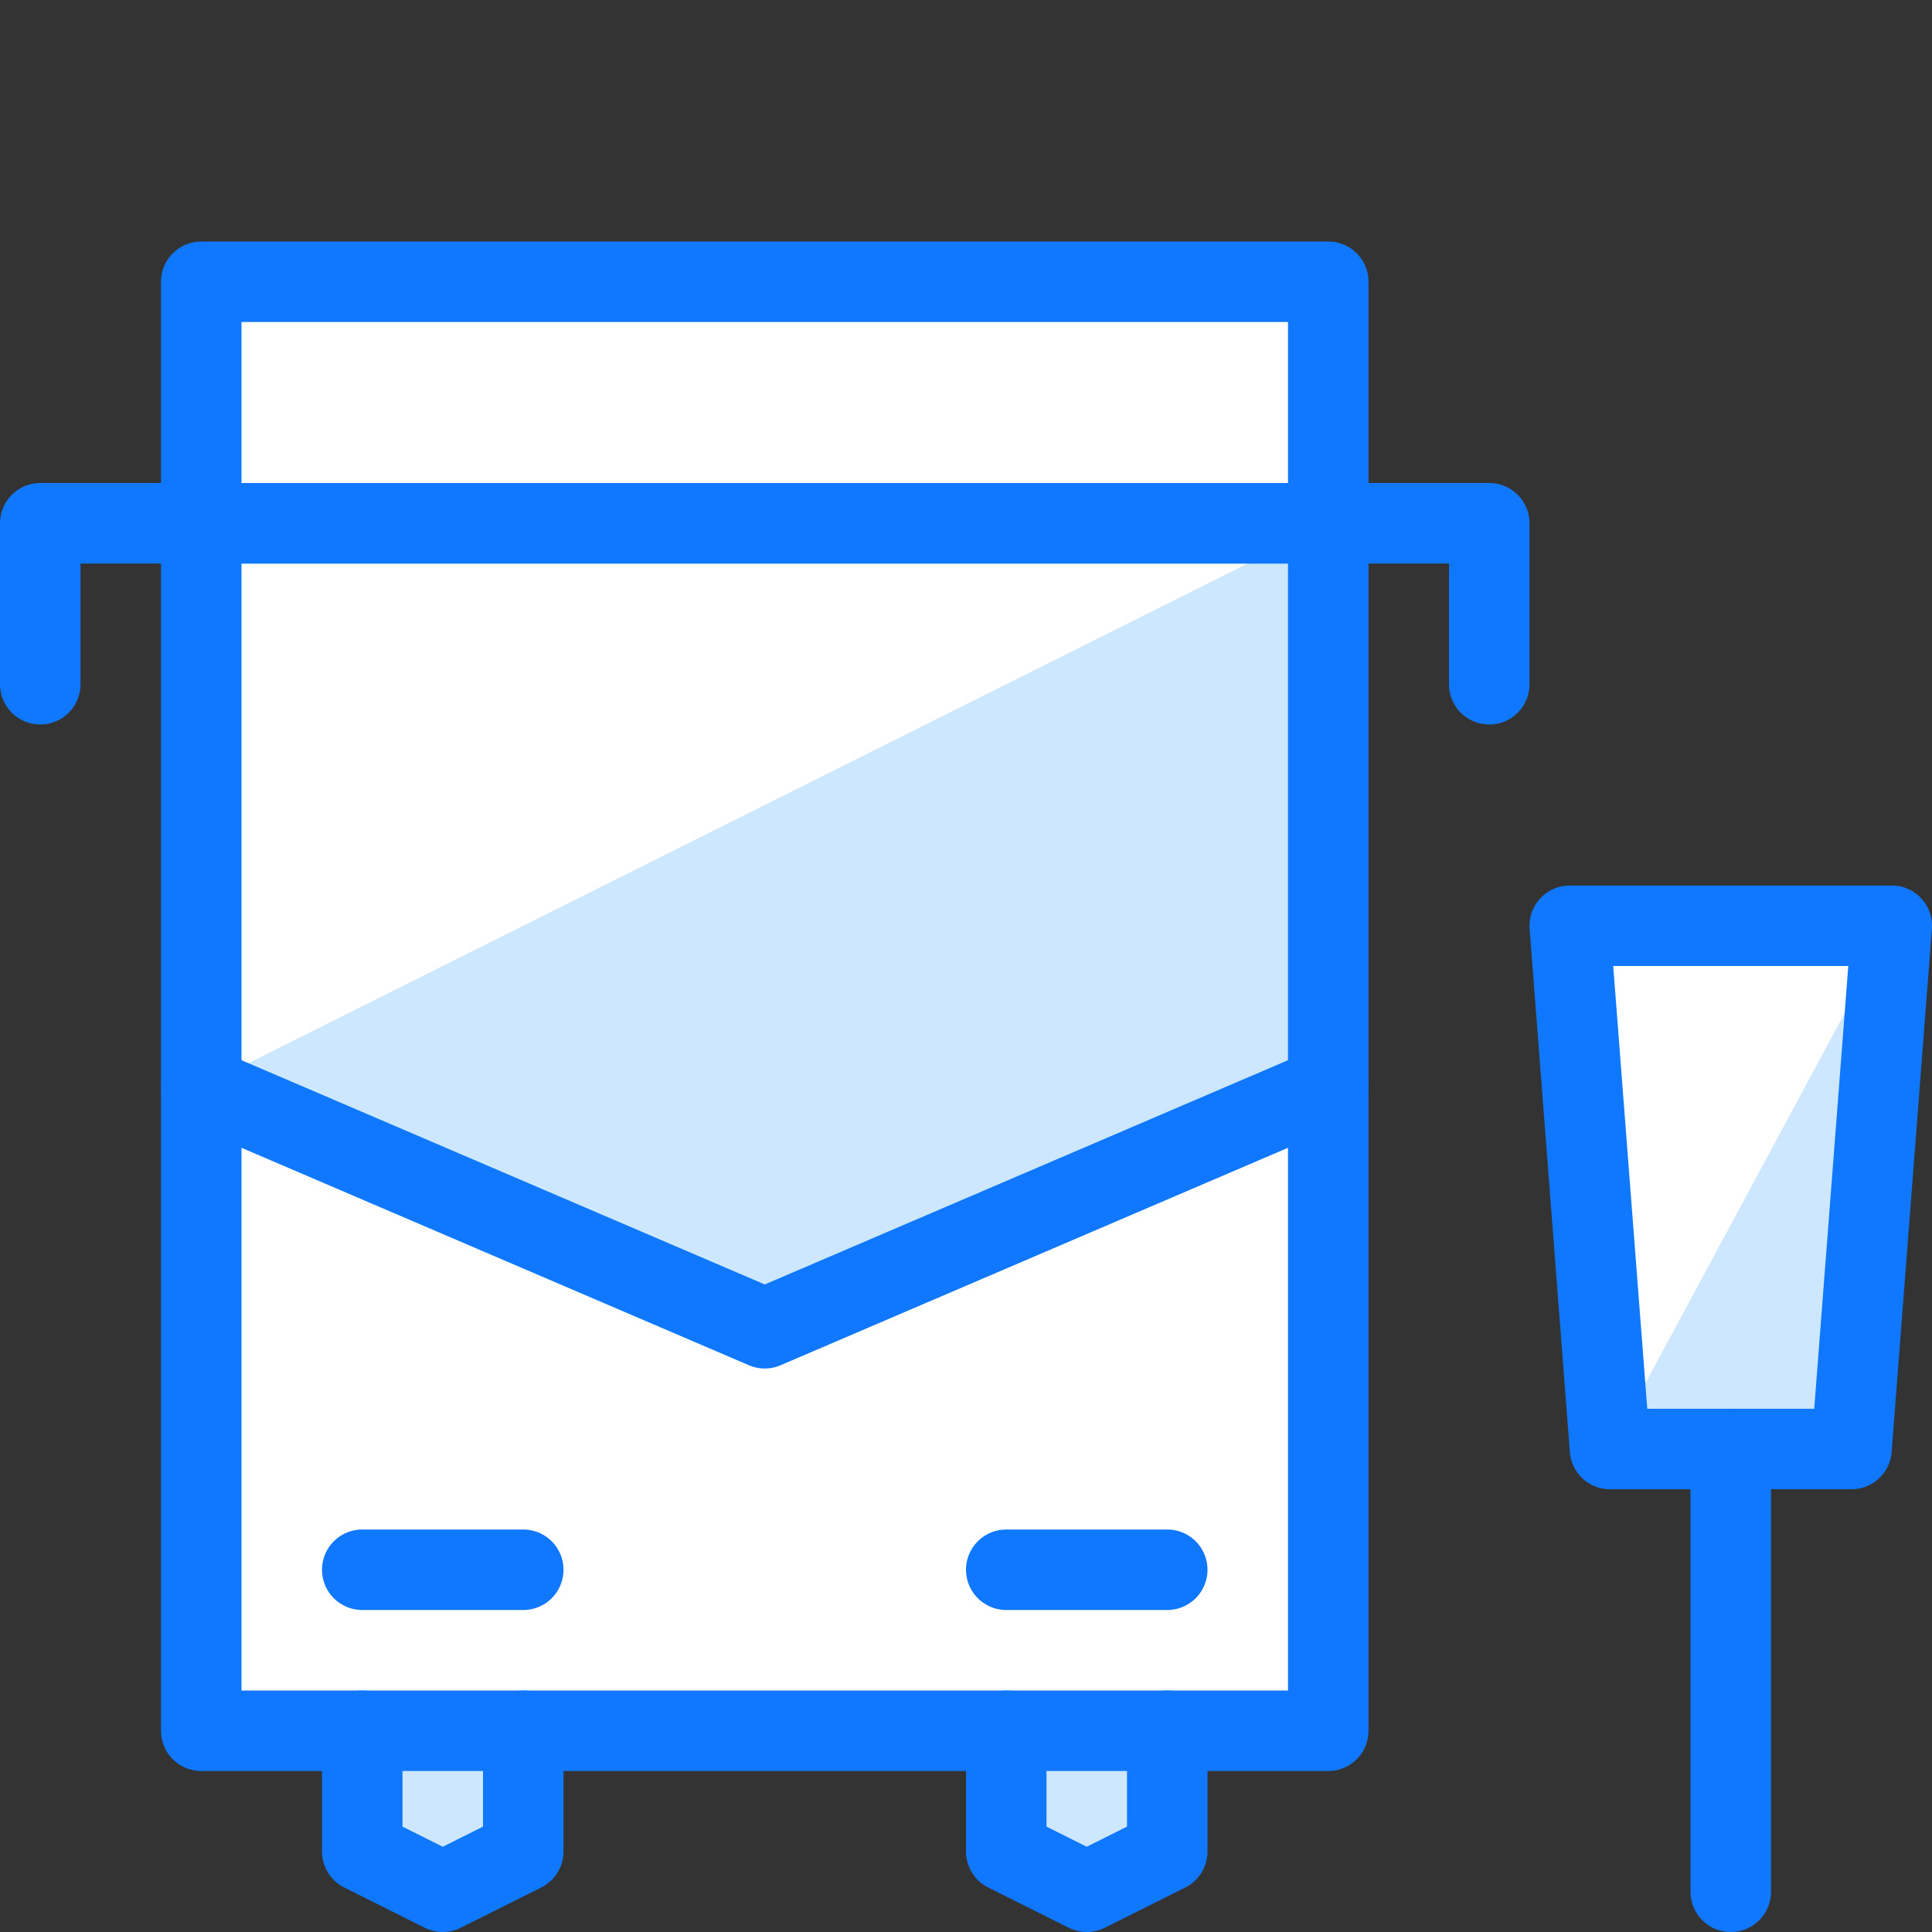
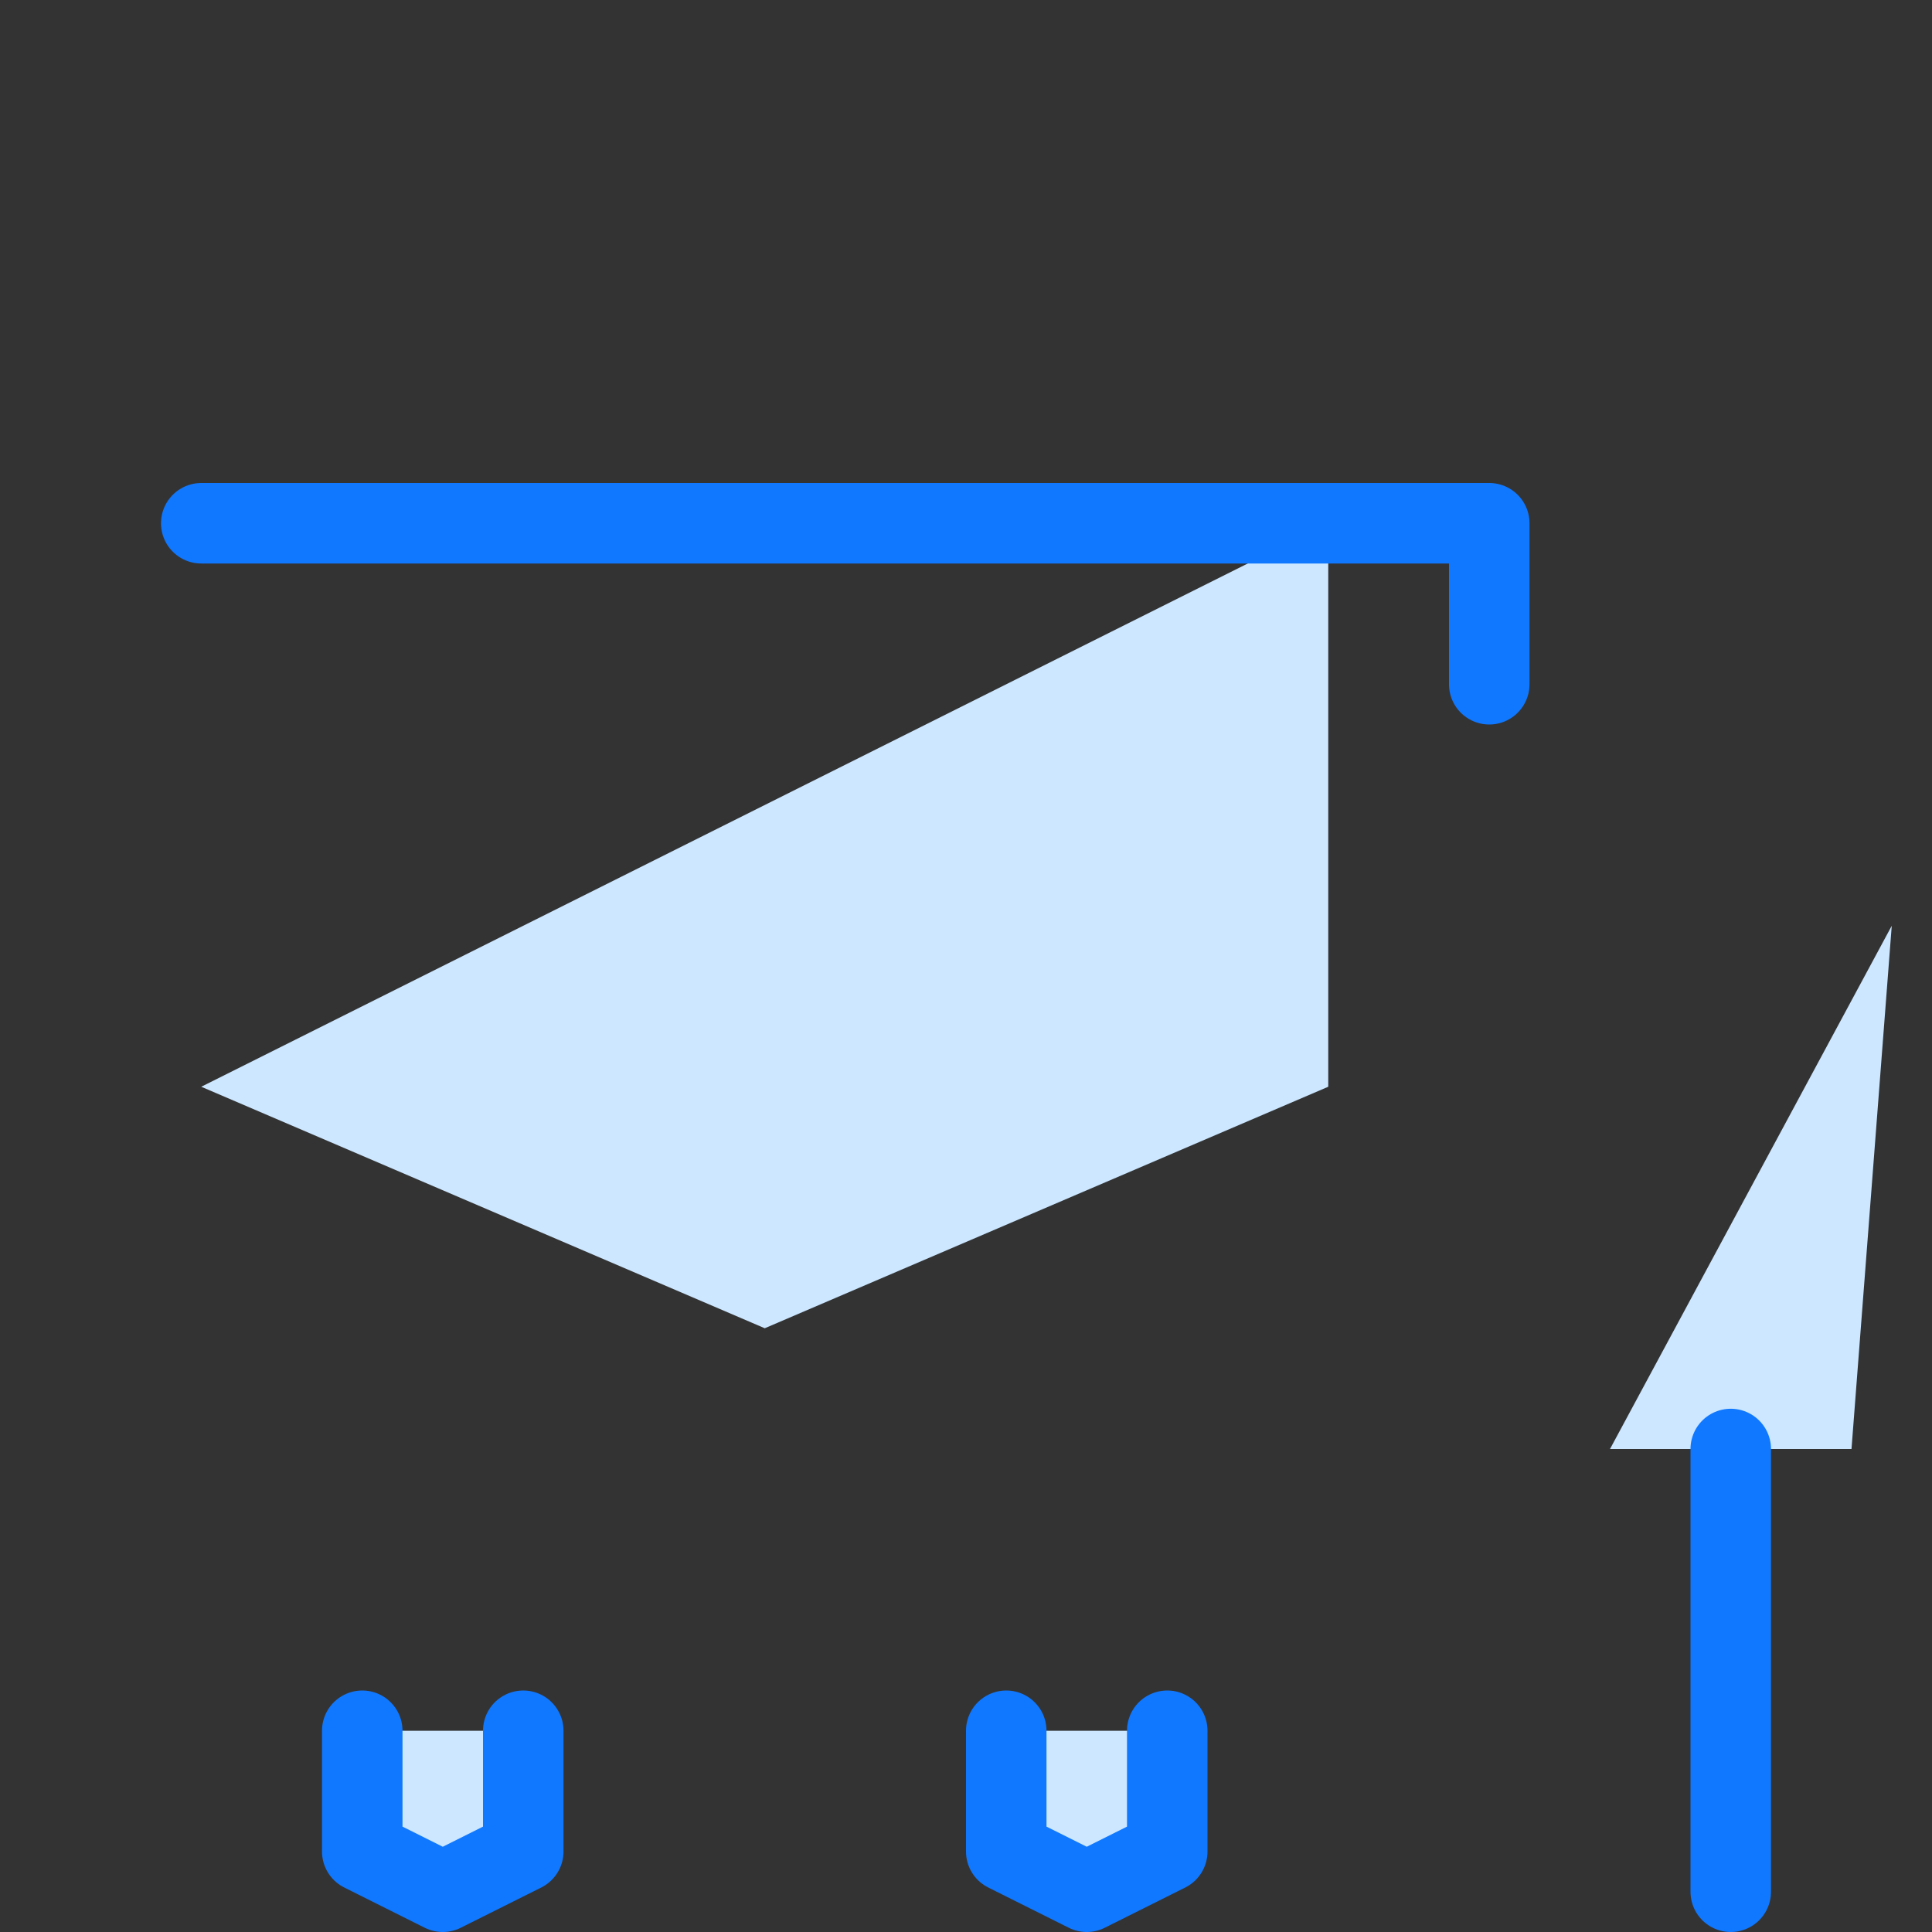
<svg xmlns="http://www.w3.org/2000/svg" xml:space="preserve" viewBox="0 0 24 24" id="bus">
  <rect x="0" y="0" width="24" height="24" fill="#333333" stroke="none" />
  <g id="Duotone">
-     <path d="M2.5 3.5h14v18h-14zM23 18h-3l-.5-6.5h4z" style="fill:#fff" />
    <path d="m2.5 13.5 7 3 7-3v-7zM4.5 21.5V23l1 .5 1-.5v-1.5M12.5 21.5V23l1 .5 1-.5v-1.5M23 18h-3l3.5-6.5z" style="fill:#cce7ff" />
-     <path d="M2.5 3.5h14v18h-14z" style="fill:none;stroke:#1078ff;stroke-linecap:round;stroke-linejoin:round;stroke-miterlimit:10" />
-     <path d="m2.5 13.5 7 3 7-3M23 18h-3l-.5-6.5h4zM4.5 19.5h2M12.5 19.5h2M.5 8.5v-2h16" style="fill:none;stroke:#1078ff;stroke-linecap:round;stroke-linejoin:round;stroke-miterlimit:10" />
    <path d="M18.5 8.5v-2h-16M4.5 21.5V23l1 .5 1-.5v-1.5M12.5 21.5V23l1 .5 1-.5v-1.5M21.5 18v5.5" style="fill:none;stroke:#1078ff;stroke-linecap:round;stroke-linejoin:round;stroke-miterlimit:10" />
  </g>
-   <path id="Frames-24px" fill="none" d="M0 0h24v24H0z" style="fill:none" />
</svg>